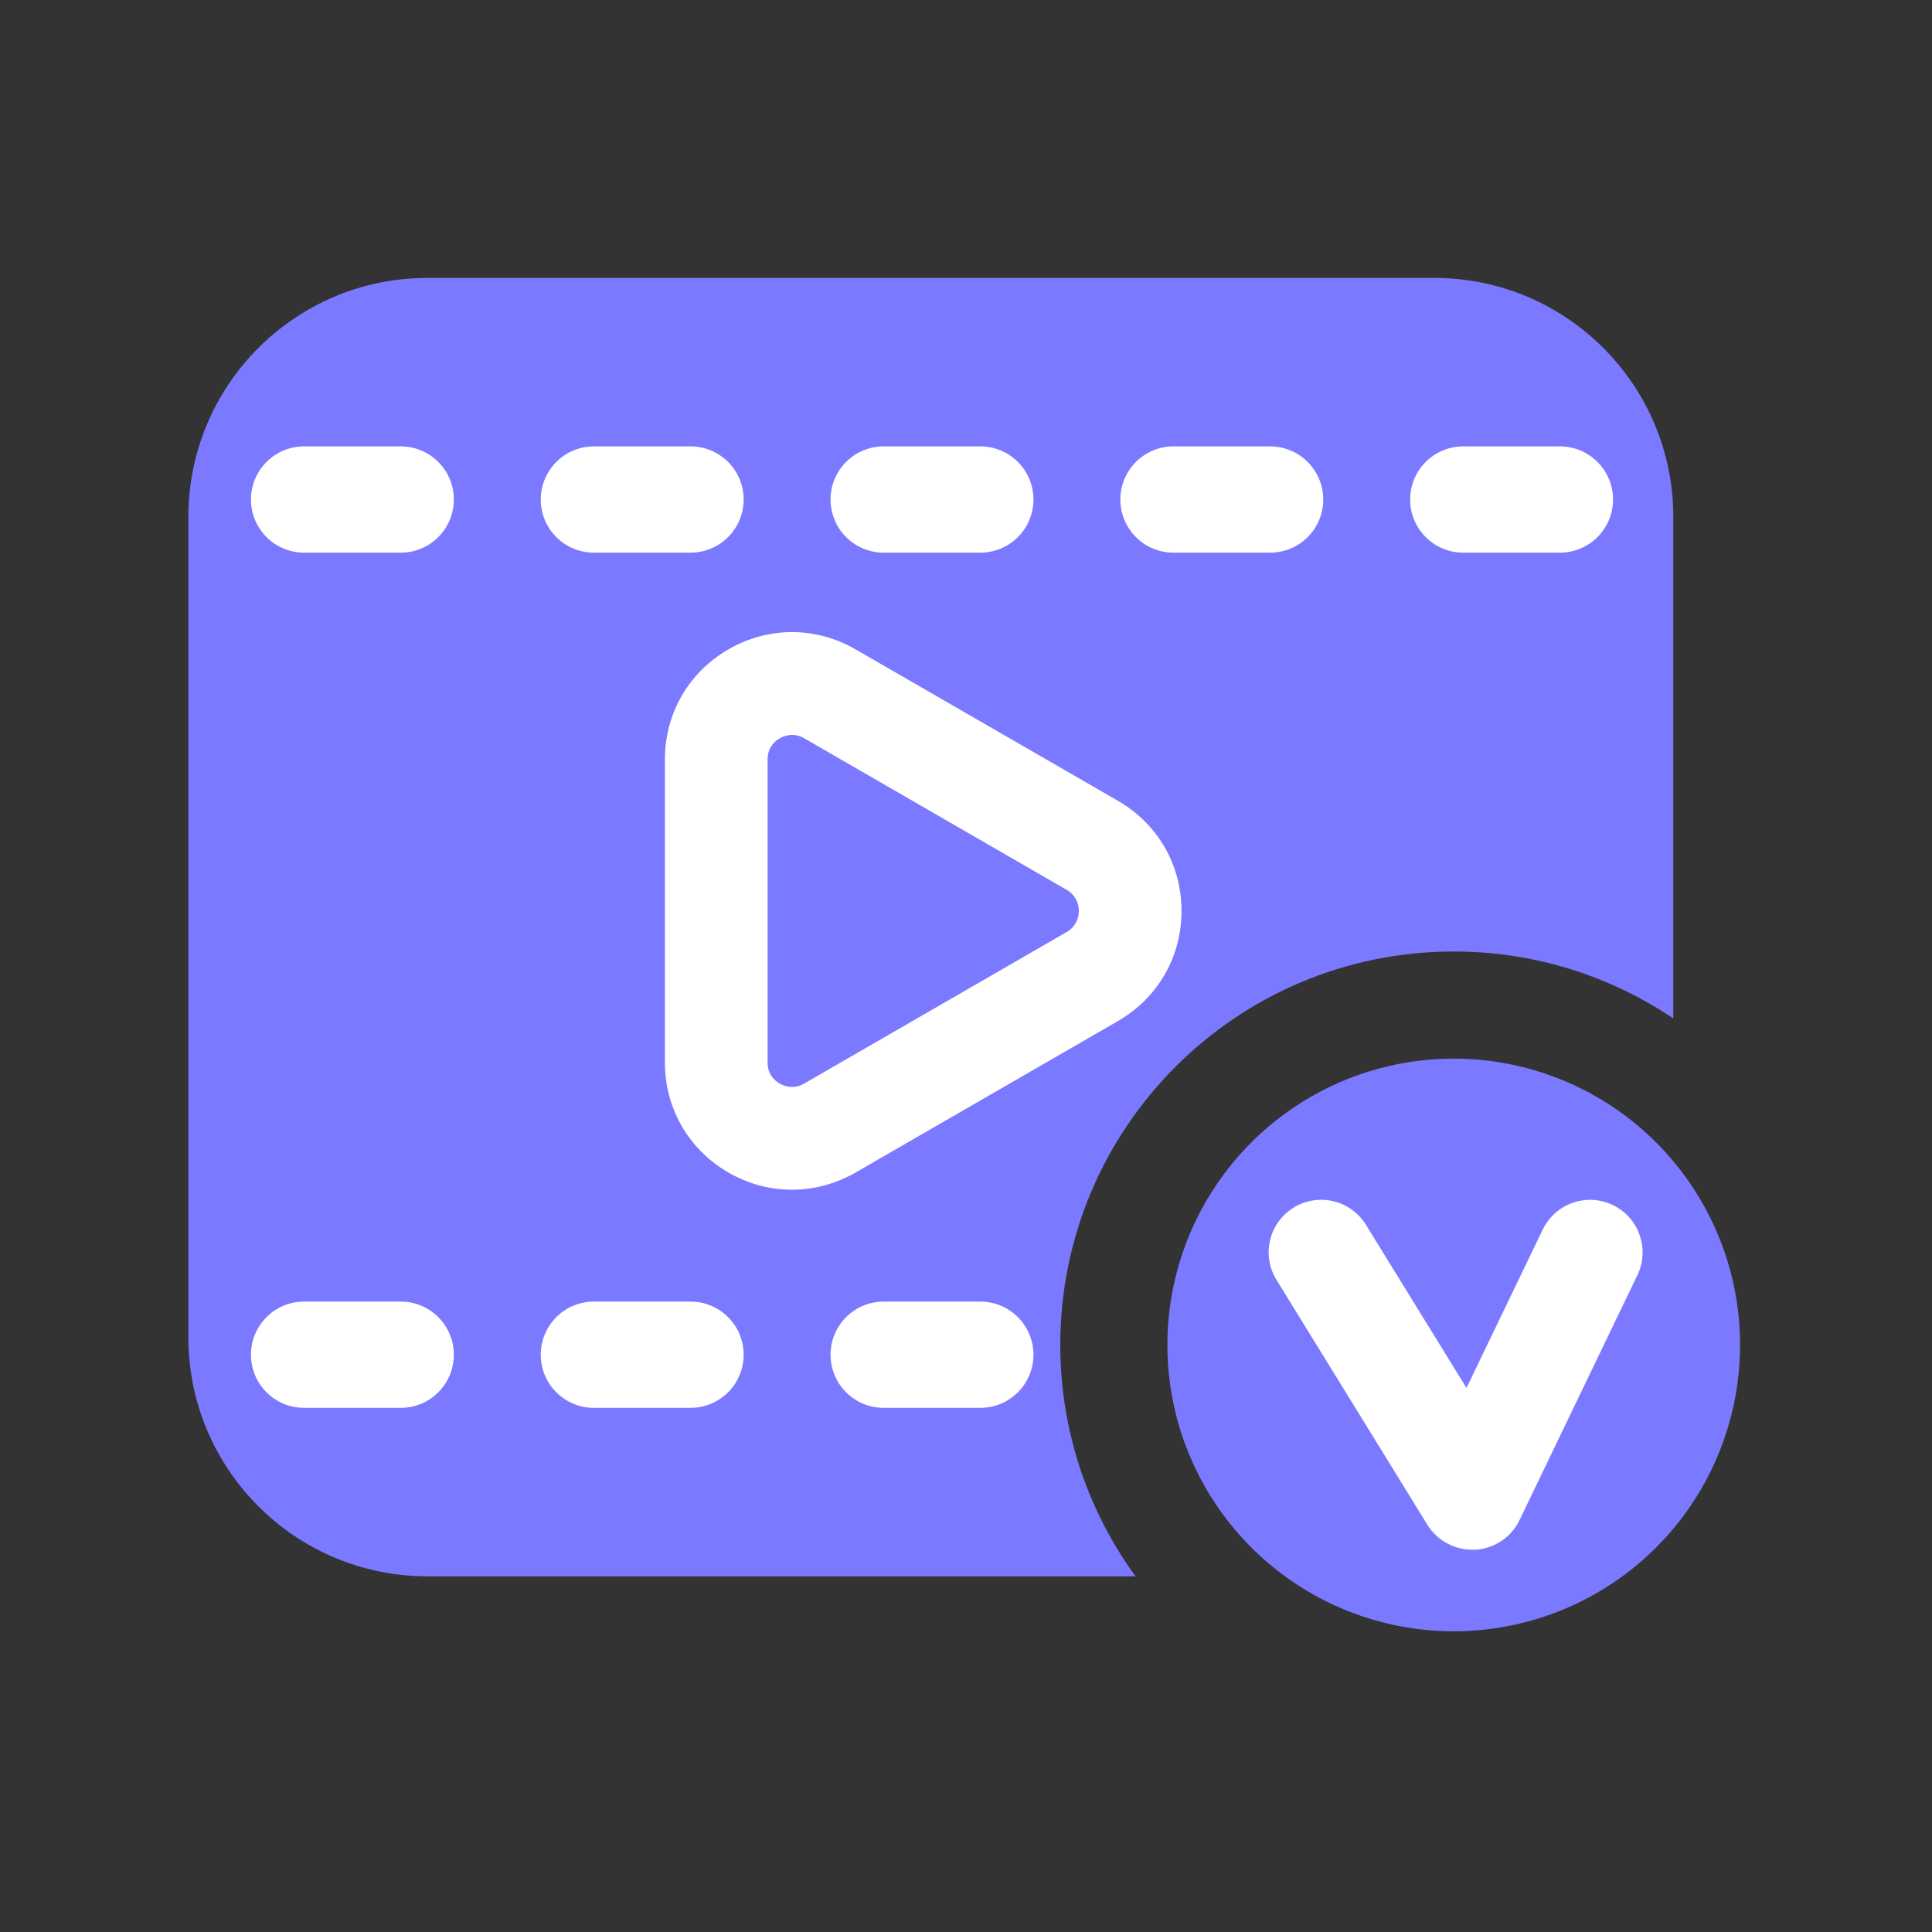
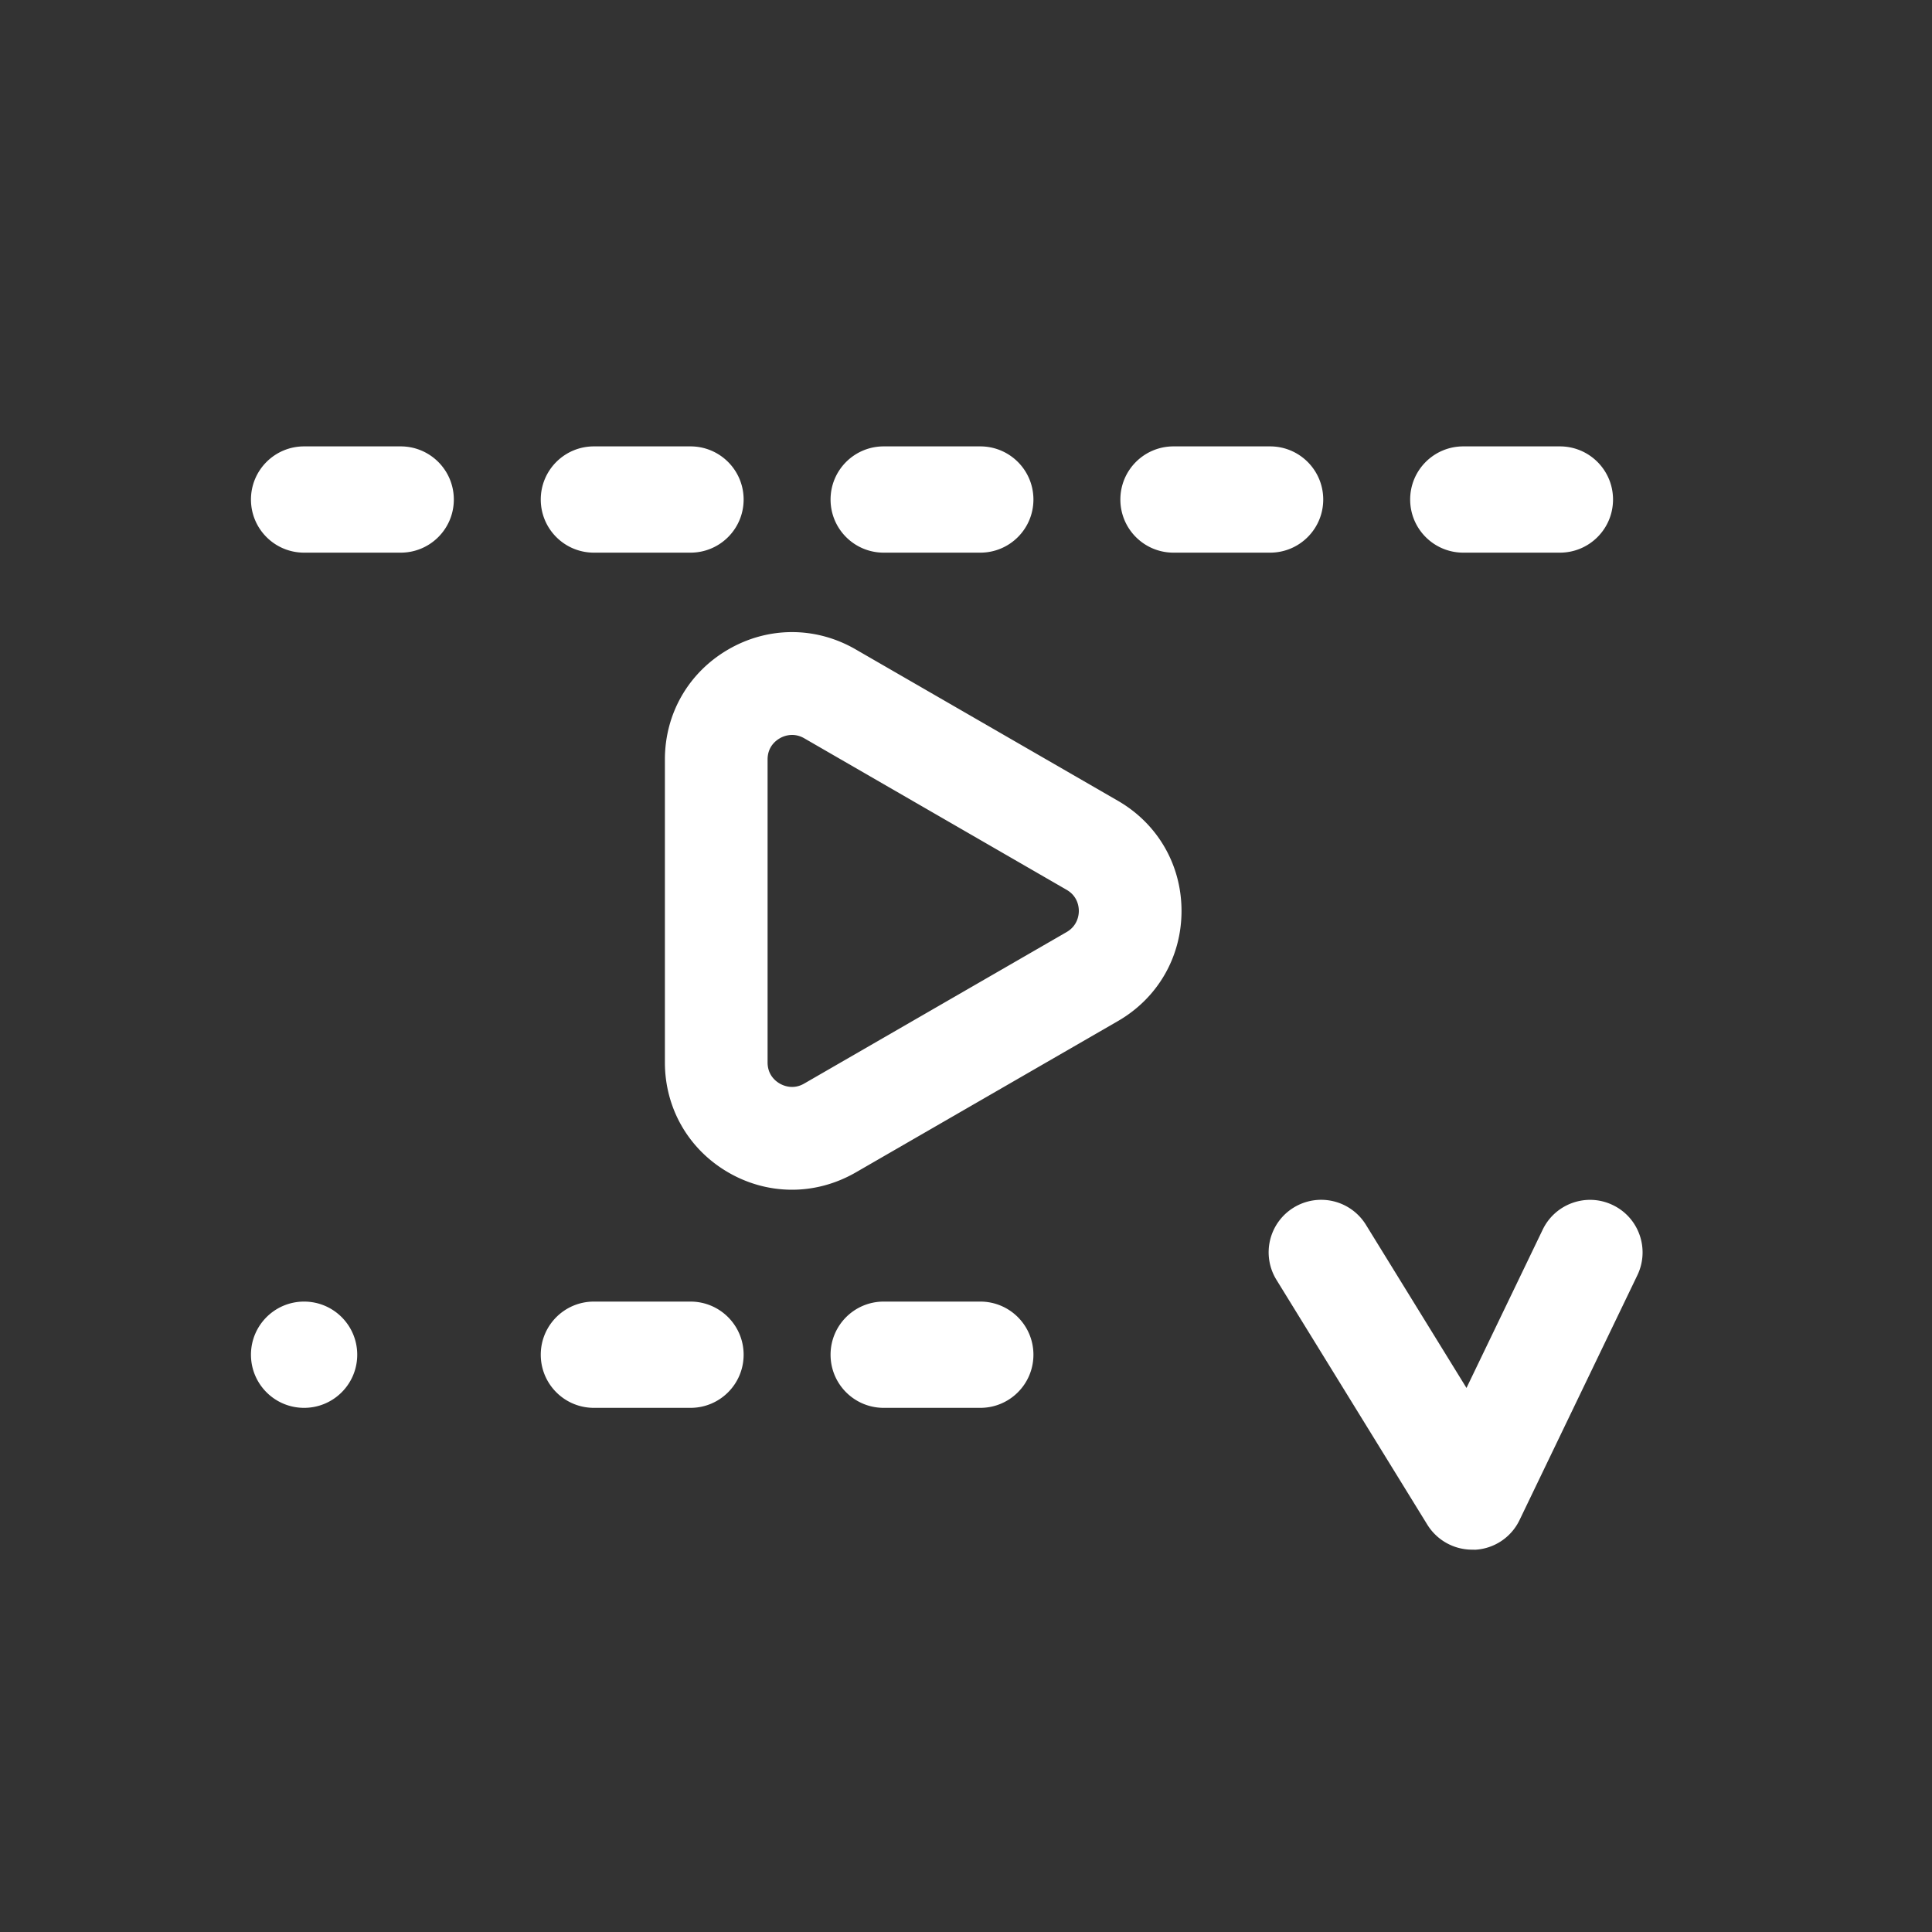
<svg xmlns="http://www.w3.org/2000/svg" t="1766304368050" class="icon" viewBox="0 0 1024 1024" version="1.1" p-id="2498" width="200" height="200">
  <rect x="0" y="0" width="1024" height="1024" fill="#333333" stroke="none" />
-   <path d="M561.971 712.858c0-115.2 93.389-208.538 208.538-208.538 43.11 0 83.149 13.107 116.378 35.482V273.971c0-69.939-56.73-126.669-126.669-126.669H226.509c-69.939 0-126.669 56.73-126.669 126.669v434.842c0 69.939 56.73 126.669 126.669 126.669h375.347c-25.037-34.458-39.885-76.8-39.885-122.624z" fill="#7B79FF" p-id="2499" />
-   <path d="M770.509 712.858m-151.757 0a151.757 151.757 0 1 0 303.514 0 151.757 151.757 0 1 0-303.514 0Z" fill="#7B79FF" p-id="2500" />
-   <path d="M780.237 821.35c-9.626 0-18.586-4.966-23.706-13.21l-79.974-129.792a27.802 27.802 0 0 1 9.114-38.298 27.853 27.853 0 0 1 38.298 9.114l53.299 86.477 40.397-83.917c6.656-13.824 23.296-19.712 37.171-13.005 13.875 6.656 19.661 23.296 13.005 37.171l-62.464 129.792a27.781 27.781 0 0 1-23.654 15.718c-0.512-0.051-1.024-0.051-1.485-0.051zM419.789 630.579c-11.571 0-23.142-3.021-33.69-9.114-21.094-12.186-33.69-33.997-33.69-58.368V402.534c0-24.371 12.595-46.182 33.69-58.368 21.094-12.186 46.285-12.186 67.379 0l139.059 80.282c21.094 12.186 33.69 33.997 33.69 58.368 0 24.371-12.595 46.182-33.69 58.368l-139.059 80.282c-10.547 6.042-22.118 9.114-33.69 9.114zM419.84 389.53c-2.97 0-5.376 1.075-6.554 1.792-2.406 1.382-6.451 4.71-6.451 11.213v160.563c0 6.502 4.045 9.83 6.451 11.213 1.946 1.126 7.117 3.379 12.954 0l139.059-80.282c5.837-3.379 6.502-8.96 6.502-11.213 0-2.253-0.614-7.834-6.502-11.213L426.291 391.322c-2.304-1.331-4.506-1.792-6.451-1.792zM826.778 292.915h-51.2c-15.565 0-28.16-12.595-28.16-28.16s12.595-28.16 28.16-28.16h51.2c15.565 0 28.16 12.595 28.16 28.16s-12.595 28.16-28.16 28.16z m-153.6 0h-51.2c-15.565 0-28.16-12.595-28.16-28.16s12.595-28.16 28.16-28.16h51.2c15.565 0 28.16 12.595 28.16 28.16s-12.595 28.16-28.16 28.16z m-153.6 0h-51.2c-15.565 0-28.16-12.595-28.16-28.16s12.595-28.16 28.16-28.16h51.2c15.565 0 28.16 12.595 28.16 28.16s-12.595 28.16-28.16 28.16z m-153.6 0h-51.2c-15.565 0-28.16-12.595-28.16-28.16s12.595-28.16 28.16-28.16h51.2c15.565 0 28.16 12.595 28.16 28.16s-12.595 28.16-28.16 28.16z m-153.6 0h-51.2c-15.565 0-28.16-12.595-28.16-28.16s12.595-28.16 28.16-28.16h51.2c15.565 0 28.16 12.595 28.16 28.16s-12.595 28.16-28.16 28.16zM519.578 746.189h-51.2c-15.565 0-28.16-12.595-28.16-28.16s12.595-28.16 28.16-28.16h51.2c15.565 0 28.16 12.595 28.16 28.16s-12.595 28.16-28.16 28.16z m-153.6 0h-51.2c-15.565 0-28.16-12.595-28.16-28.16s12.595-28.16 28.16-28.16h51.2c15.565 0 28.16 12.595 28.16 28.16s-12.595 28.16-28.16 28.16z m-153.6 0h-51.2c-15.565 0-28.16-12.595-28.16-28.16s12.595-28.16 28.16-28.16h51.2c15.565 0 28.16 12.595 28.16 28.16s-12.595 28.16-28.16 28.16z" fill="#FFFFFF" p-id="2501" />
+   <path d="M780.237 821.35c-9.626 0-18.586-4.966-23.706-13.21l-79.974-129.792a27.802 27.802 0 0 1 9.114-38.298 27.853 27.853 0 0 1 38.298 9.114l53.299 86.477 40.397-83.917c6.656-13.824 23.296-19.712 37.171-13.005 13.875 6.656 19.661 23.296 13.005 37.171l-62.464 129.792a27.781 27.781 0 0 1-23.654 15.718c-0.512-0.051-1.024-0.051-1.485-0.051zM419.789 630.579c-11.571 0-23.142-3.021-33.69-9.114-21.094-12.186-33.69-33.997-33.69-58.368V402.534c0-24.371 12.595-46.182 33.69-58.368 21.094-12.186 46.285-12.186 67.379 0l139.059 80.282c21.094 12.186 33.69 33.997 33.69 58.368 0 24.371-12.595 46.182-33.69 58.368l-139.059 80.282c-10.547 6.042-22.118 9.114-33.69 9.114zM419.84 389.53c-2.97 0-5.376 1.075-6.554 1.792-2.406 1.382-6.451 4.71-6.451 11.213v160.563c0 6.502 4.045 9.83 6.451 11.213 1.946 1.126 7.117 3.379 12.954 0l139.059-80.282c5.837-3.379 6.502-8.96 6.502-11.213 0-2.253-0.614-7.834-6.502-11.213L426.291 391.322c-2.304-1.331-4.506-1.792-6.451-1.792zM826.778 292.915h-51.2c-15.565 0-28.16-12.595-28.16-28.16s12.595-28.16 28.16-28.16h51.2c15.565 0 28.16 12.595 28.16 28.16s-12.595 28.16-28.16 28.16z m-153.6 0h-51.2c-15.565 0-28.16-12.595-28.16-28.16s12.595-28.16 28.16-28.16h51.2c15.565 0 28.16 12.595 28.16 28.16s-12.595 28.16-28.16 28.16z m-153.6 0h-51.2c-15.565 0-28.16-12.595-28.16-28.16s12.595-28.16 28.16-28.16h51.2c15.565 0 28.16 12.595 28.16 28.16s-12.595 28.16-28.16 28.16z m-153.6 0h-51.2c-15.565 0-28.16-12.595-28.16-28.16s12.595-28.16 28.16-28.16h51.2c15.565 0 28.16 12.595 28.16 28.16s-12.595 28.16-28.16 28.16z m-153.6 0h-51.2c-15.565 0-28.16-12.595-28.16-28.16s12.595-28.16 28.16-28.16h51.2c15.565 0 28.16 12.595 28.16 28.16s-12.595 28.16-28.16 28.16zM519.578 746.189h-51.2c-15.565 0-28.16-12.595-28.16-28.16s12.595-28.16 28.16-28.16h51.2c15.565 0 28.16 12.595 28.16 28.16s-12.595 28.16-28.16 28.16z m-153.6 0h-51.2c-15.565 0-28.16-12.595-28.16-28.16s12.595-28.16 28.16-28.16h51.2c15.565 0 28.16 12.595 28.16 28.16s-12.595 28.16-28.16 28.16z m-153.6 0h-51.2c-15.565 0-28.16-12.595-28.16-28.16s12.595-28.16 28.16-28.16c15.565 0 28.16 12.595 28.16 28.16s-12.595 28.16-28.16 28.16z" fill="#FFFFFF" p-id="2501" />
</svg>